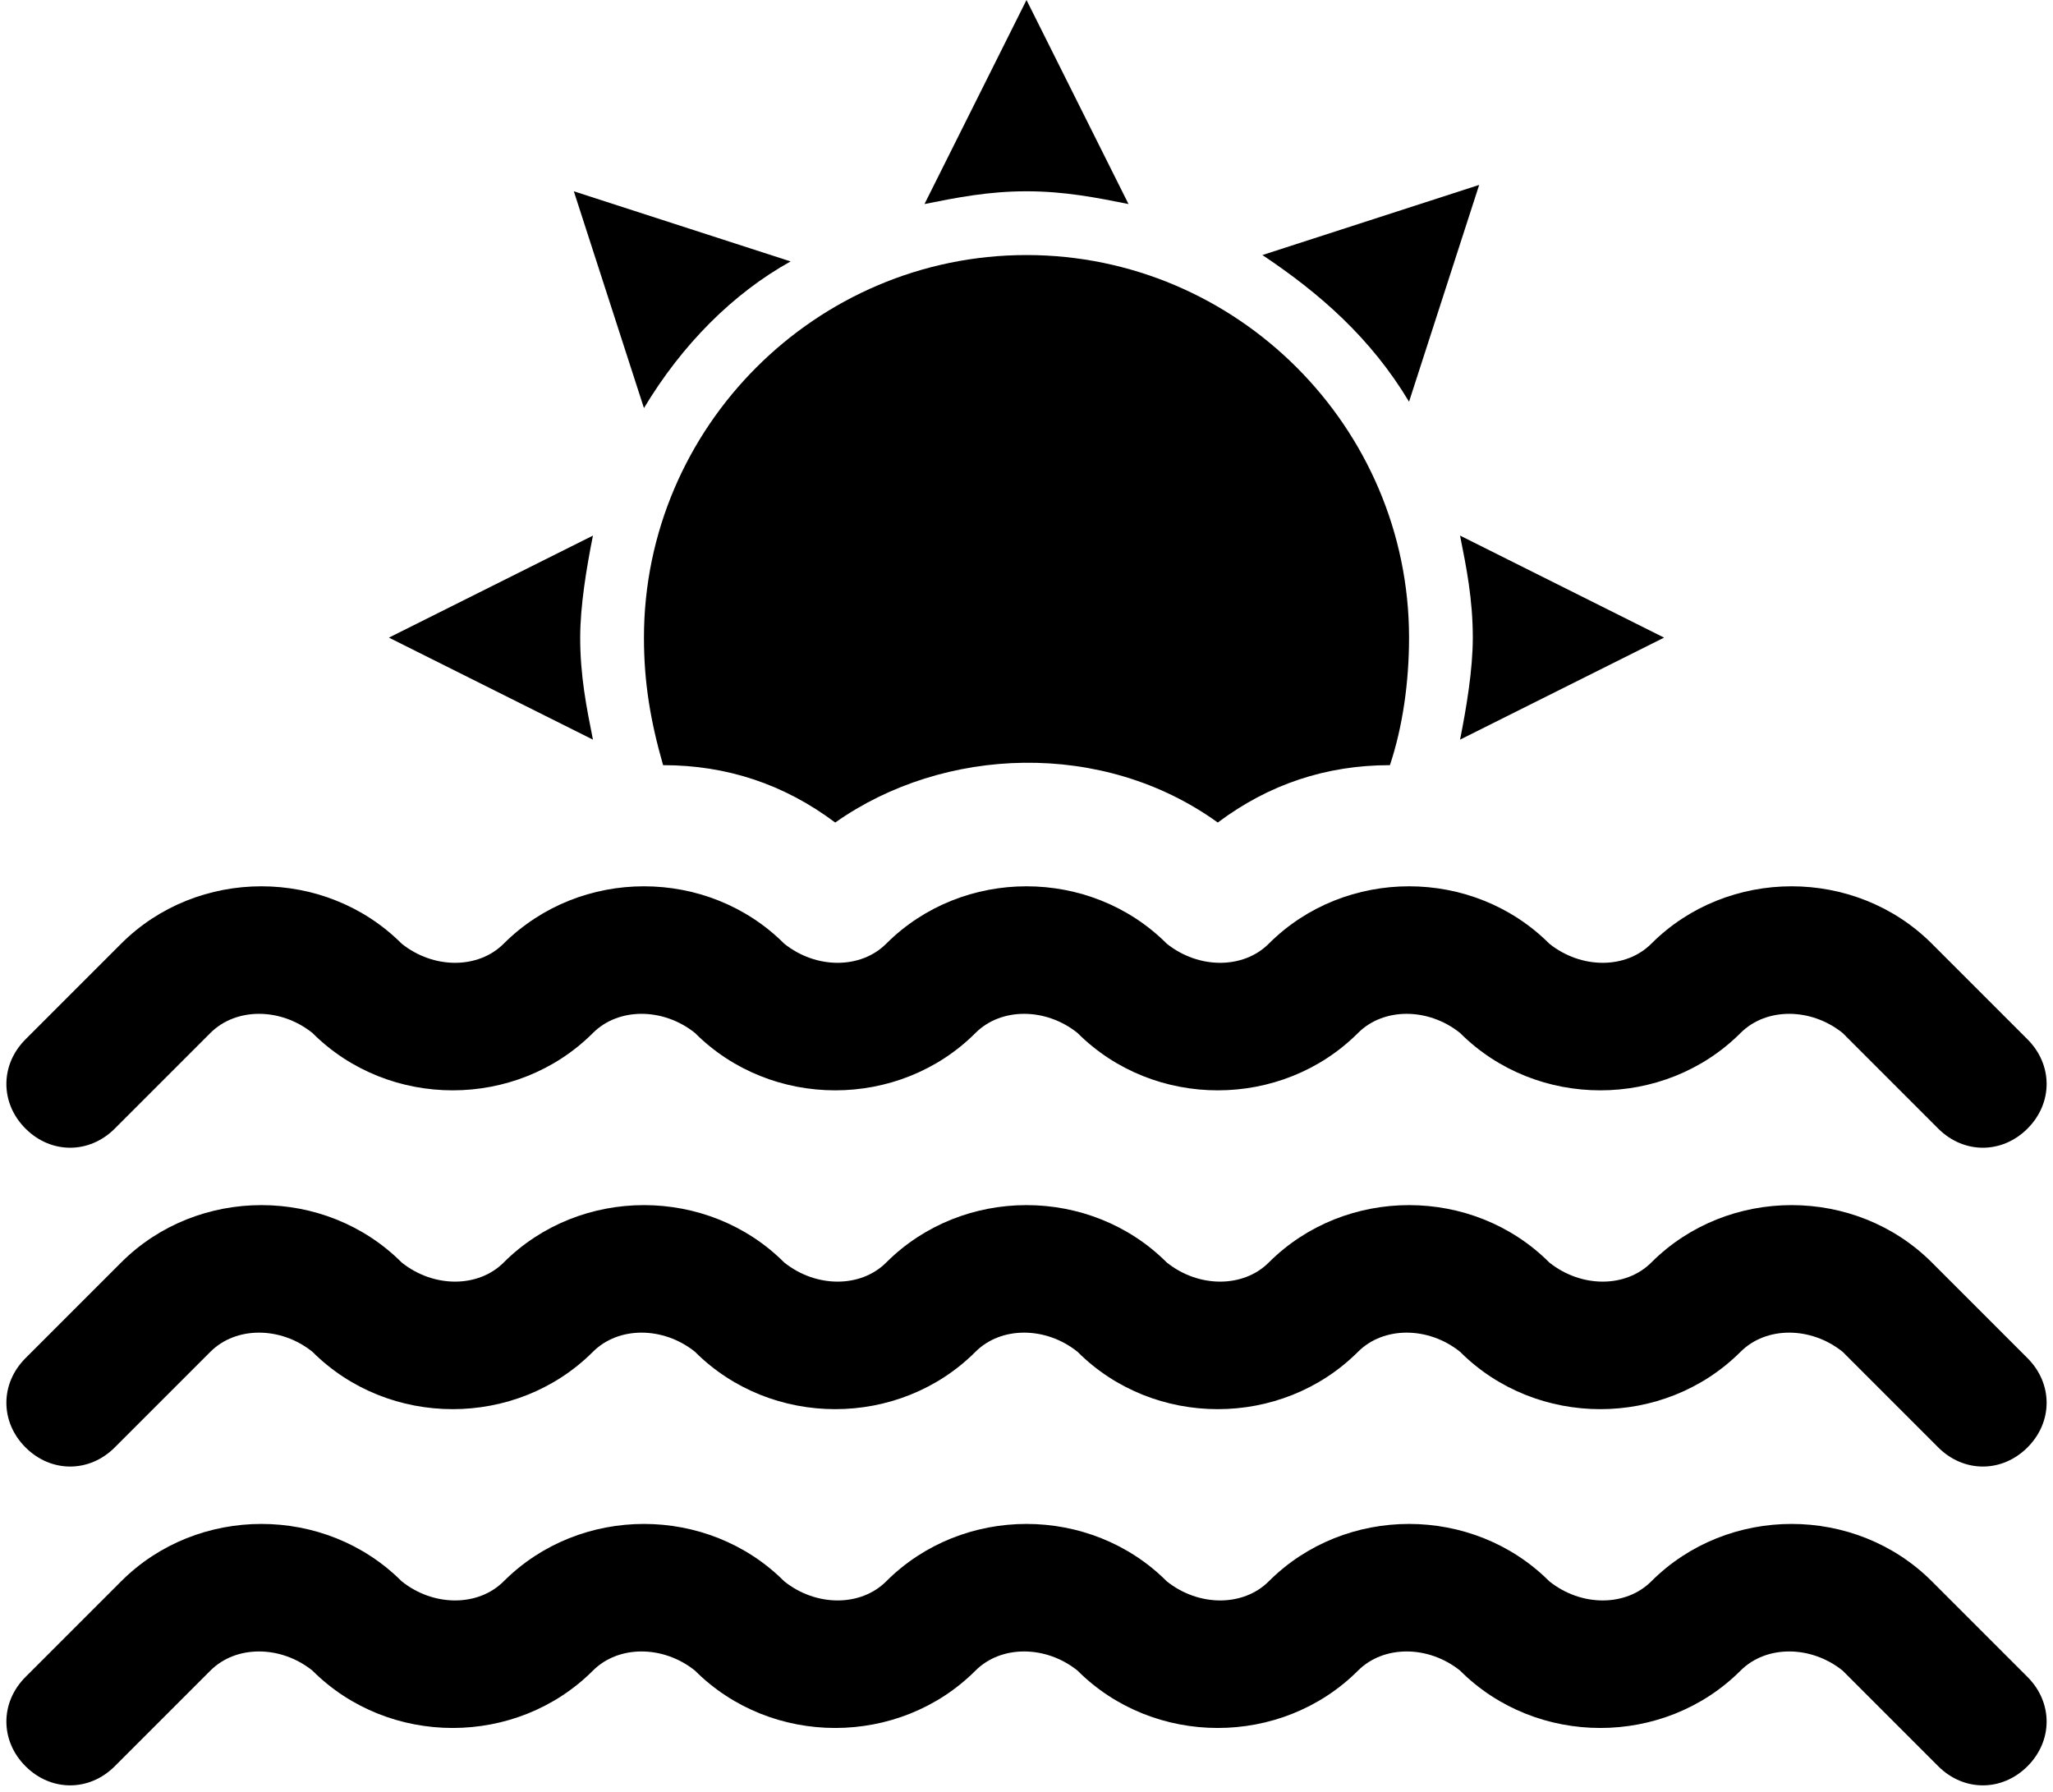
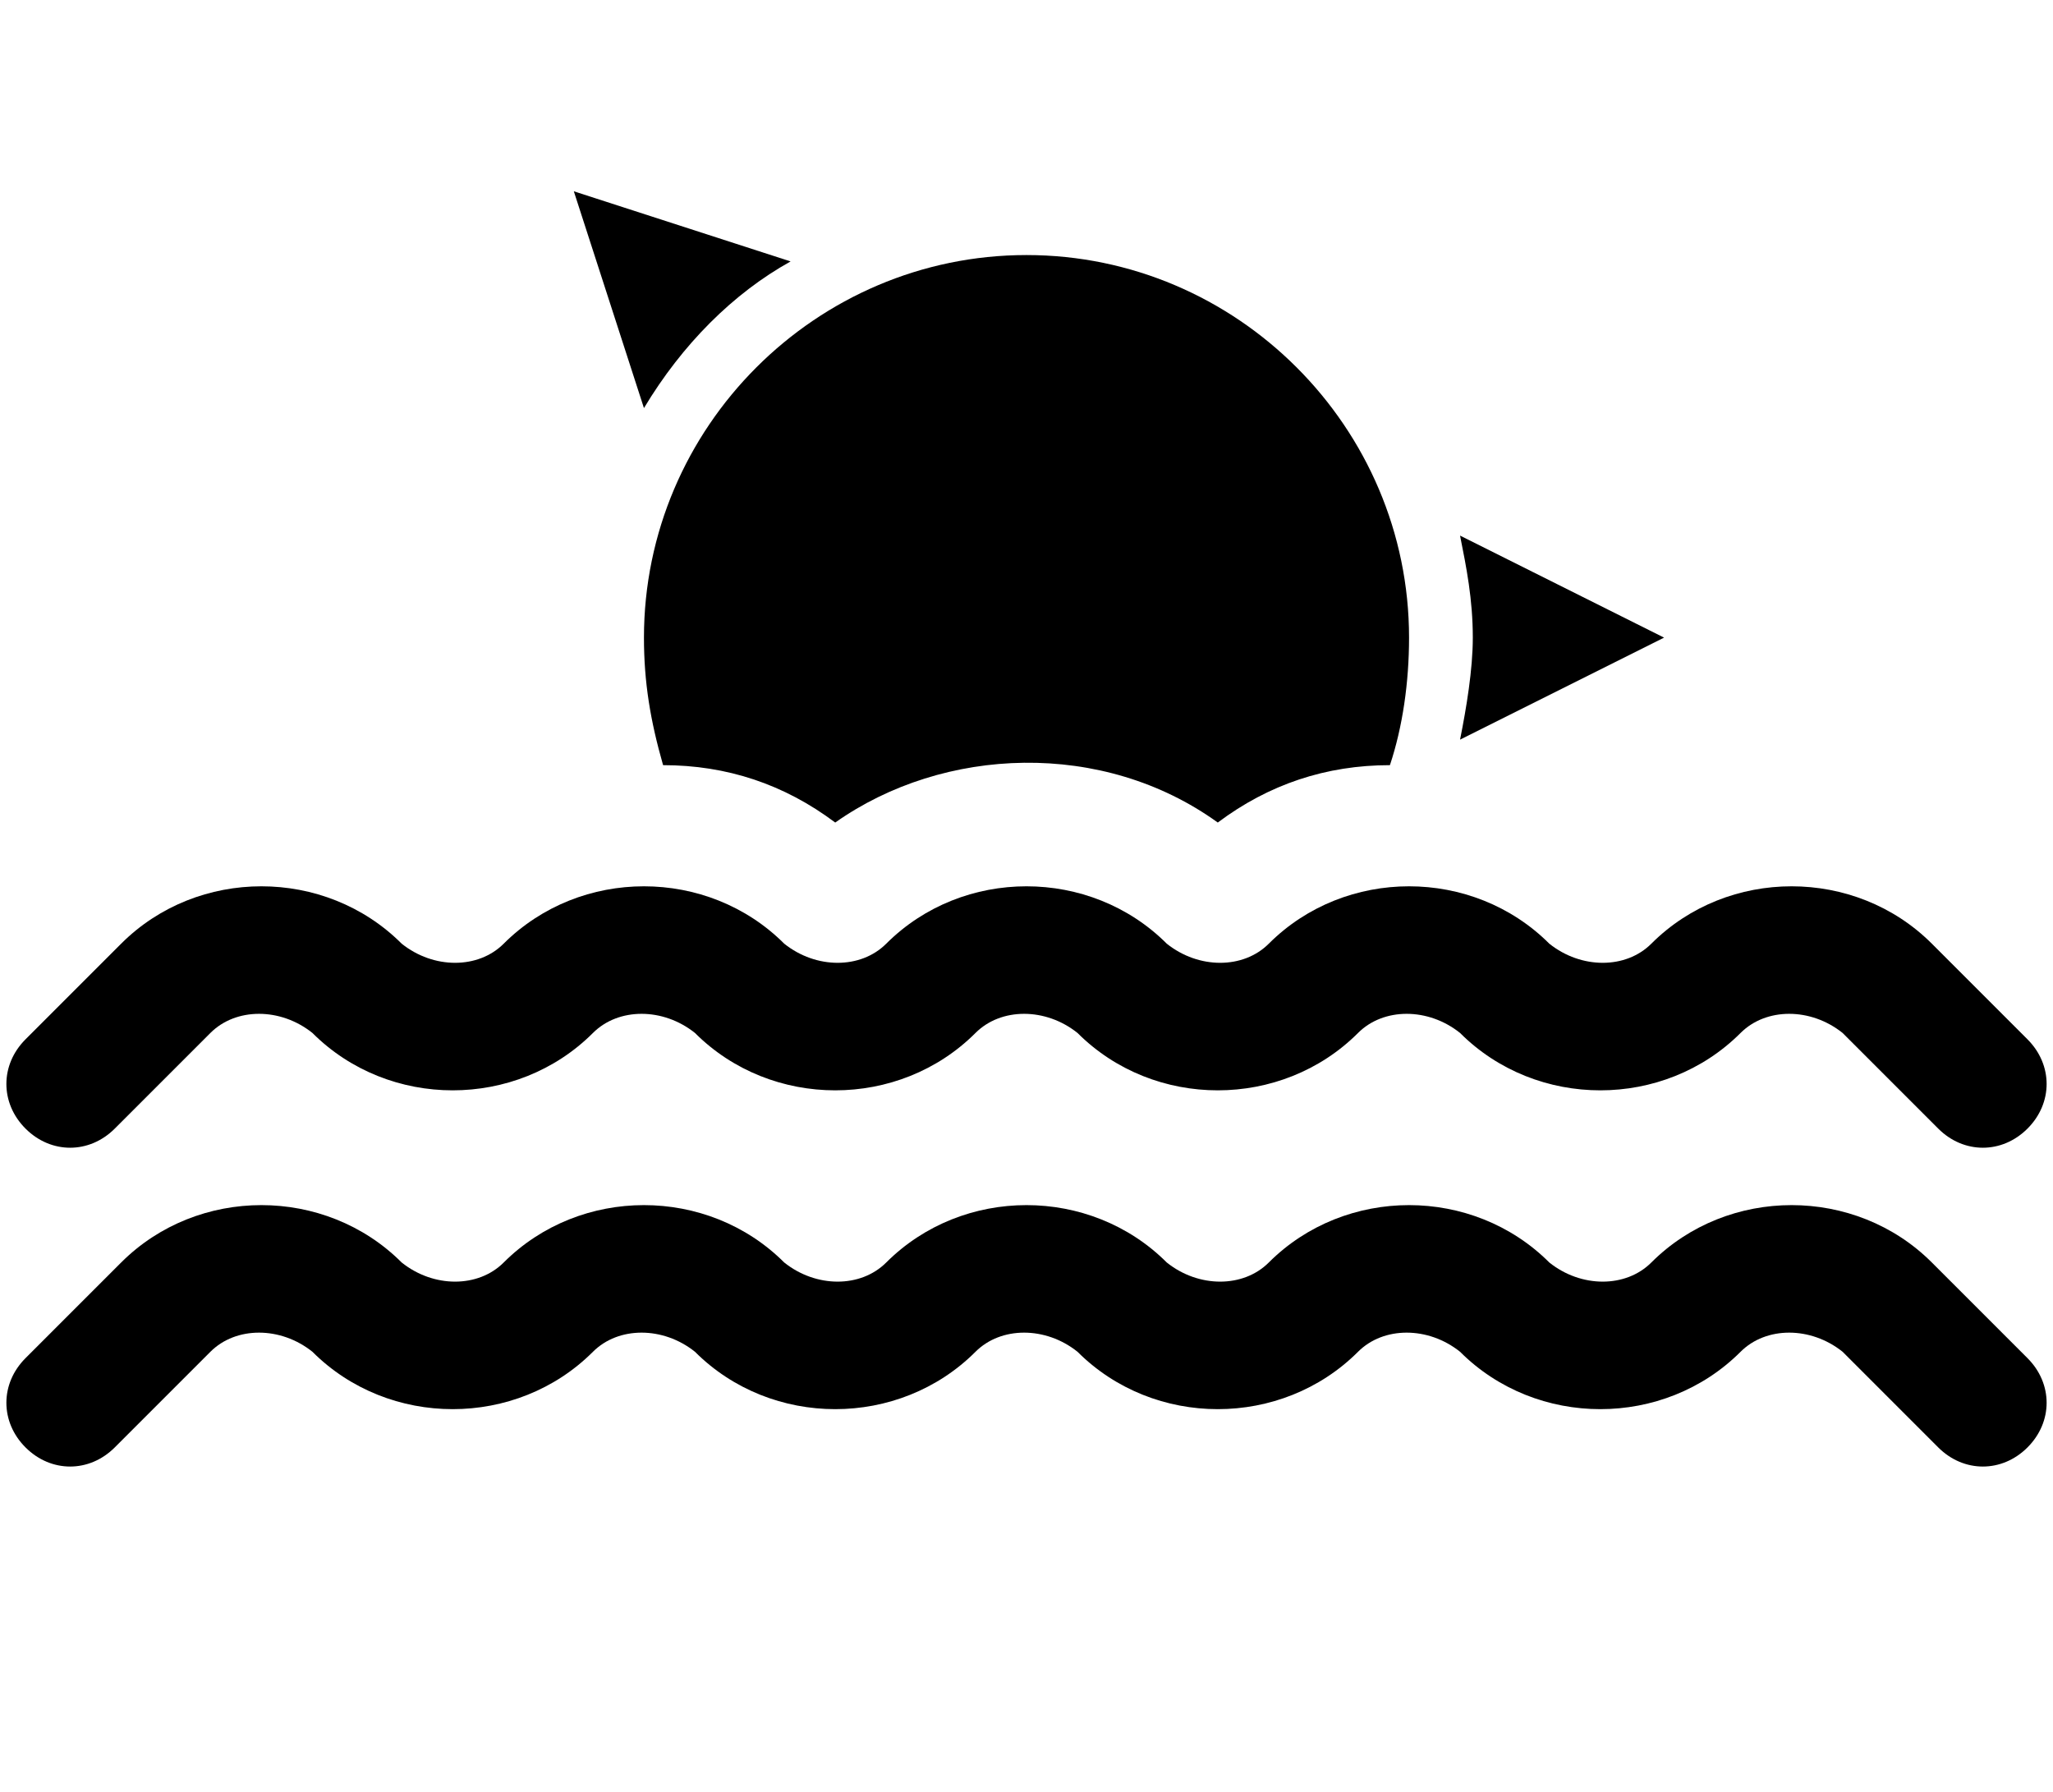
<svg xmlns="http://www.w3.org/2000/svg" height="28.1" preserveAspectRatio="xMidYMid meet" version="1.0" viewBox="1.4 3.5 32.2 28.1" width="32.2" zoomAndPan="magnify">
  <g id="change1_1">
    <path d="M31.7,18.3c-1.2-1.2-3.2-1.2-4.4,0c-0.4,0.4-1.1,0.4-1.6,0c-1.2-1.2-3.2-1.2-4.4,0c-0.4,0.4-1.1,0.4-1.6,0 c-1.2-1.2-3.2-1.2-4.4,0c-0.4,0.4-1.1,0.4-1.6,0c-1.2-1.2-3.2-1.2-4.4,0c-0.4,0.4-1.1,0.4-1.6,0c-1.2-1.2-3.2-1.2-4.4,0l-1.5,1.5 c-0.4,0.4-0.4,1,0,1.4c0.4,0.4,1,0.4,1.4,0l1.5-1.5c0.4-0.4,1.1-0.4,1.6,0c1.2,1.2,3.2,1.2,4.4,0c0.4-0.4,1.1-0.4,1.6,0 c1.2,1.2,3.2,1.2,4.4,0c0.4-0.4,1.1-0.4,1.6,0c1.2,1.2,3.2,1.2,4.4,0c0.4-0.4,1.1-0.4,1.6,0c1.2,1.2,3.2,1.2,4.4,0 c0.4-0.4,1.1-0.4,1.6,0l1.5,1.5c0.4,0.4,1,0.4,1.4,0c0.4-0.4,0.4-1,0-1.4L31.7,18.3z" />
    <path d="M31.7,23.3c-1.2-1.2-3.2-1.2-4.4,0c-0.4,0.4-1.1,0.4-1.6,0c-1.2-1.2-3.2-1.2-4.4,0c-0.4,0.4-1.1,0.4-1.6,0 c-1.2-1.2-3.2-1.2-4.4,0c-0.4,0.4-1.1,0.4-1.6,0c-1.2-1.2-3.2-1.2-4.4,0c-0.4,0.4-1.1,0.4-1.6,0c-1.2-1.2-3.2-1.2-4.4,0l-1.5,1.5 c-0.4,0.4-0.4,1,0,1.4c0.4,0.4,1,0.4,1.4,0l1.5-1.5c0.4-0.4,1.1-0.4,1.6,0c1.2,1.2,3.2,1.2,4.4,0c0.4-0.4,1.1-0.4,1.6,0 c1.2,1.2,3.2,1.2,4.4,0c0.4-0.4,1.1-0.4,1.6,0c1.2,1.2,3.2,1.2,4.4,0c0.4-0.4,1.1-0.4,1.6,0c1.2,1.2,3.2,1.2,4.4,0 c0.4-0.4,1.1-0.4,1.6,0l1.5,1.5c0.4,0.4,1,0.4,1.4,0c0.4-0.4,0.4-1,0-1.4L31.7,23.3z" />
-     <path d="M31.7,28.3c-1.2-1.2-3.2-1.2-4.4,0c-0.4,0.4-1.1,0.4-1.6,0c-1.2-1.2-3.2-1.2-4.4,0c-0.4,0.4-1.1,0.4-1.6,0 c-1.2-1.2-3.2-1.2-4.4,0c-0.4,0.4-1.1,0.4-1.6,0c-1.2-1.2-3.2-1.2-4.4,0c-0.4,0.4-1.1,0.4-1.6,0c-1.2-1.2-3.2-1.2-4.4,0l-1.5,1.5 c-0.4,0.4-0.4,1,0,1.4c0.4,0.4,1,0.4,1.4,0l1.5-1.5c0.4-0.4,1.1-0.4,1.6,0c1.2,1.2,3.2,1.2,4.4,0c0.4-0.4,1.1-0.4,1.6,0 c1.2,1.2,3.2,1.2,4.4,0c0.4-0.4,1.1-0.4,1.6,0c1.2,1.2,3.2,1.2,4.4,0c0.4-0.4,1.1-0.4,1.6,0c1.2,1.2,3.2,1.2,4.4,0 c0.4-0.4,1.1-0.4,1.6,0l1.5,1.5c0.4,0.4,1,0.4,1.4,0c0.4-0.4,0.4-1,0-1.4L31.7,28.3z" />
    <path d="M14.5,16.4c1.7-1.2,4.2-1.3,6,0c0.8-0.6,1.7-0.9,2.7-0.9c0.2-0.6,0.3-1.3,0.3-2c0-3.3-2.7-6-6-6c-3.3,0-6,2.7-6,6 c0,0.7,0.1,1.3,0.3,2C12.8,15.5,13.7,15.8,14.5,16.4z" />
-     <path d="M19.1,6.7l-1.6-3.2l-1.6,3.2c0.5-0.1,1-0.2,1.6-0.2S18.6,6.6,19.1,6.7z" />
-     <path d="M21.2,7.5c0.9,0.6,1.7,1.3,2.3,2.3l1.1-3.4L21.2,7.5z" />
    <path d="M27.5,13.5l-3.2-1.6c0.1,0.5,0.2,1,0.2,1.6c0,0.5-0.1,1.1-0.2,1.6L27.5,13.5z" />
-     <path d="M7.5,13.5l3.2,1.6c-0.1-0.5-0.2-1-0.2-1.6c0-0.5,0.1-1.1,0.2-1.6L7.5,13.5z" />
    <path d="M13.8,7.6l-3.4-1.1l1.1,3.4C12.1,8.9,12.9,8.1,13.8,7.6z" />
  </g>
</svg>